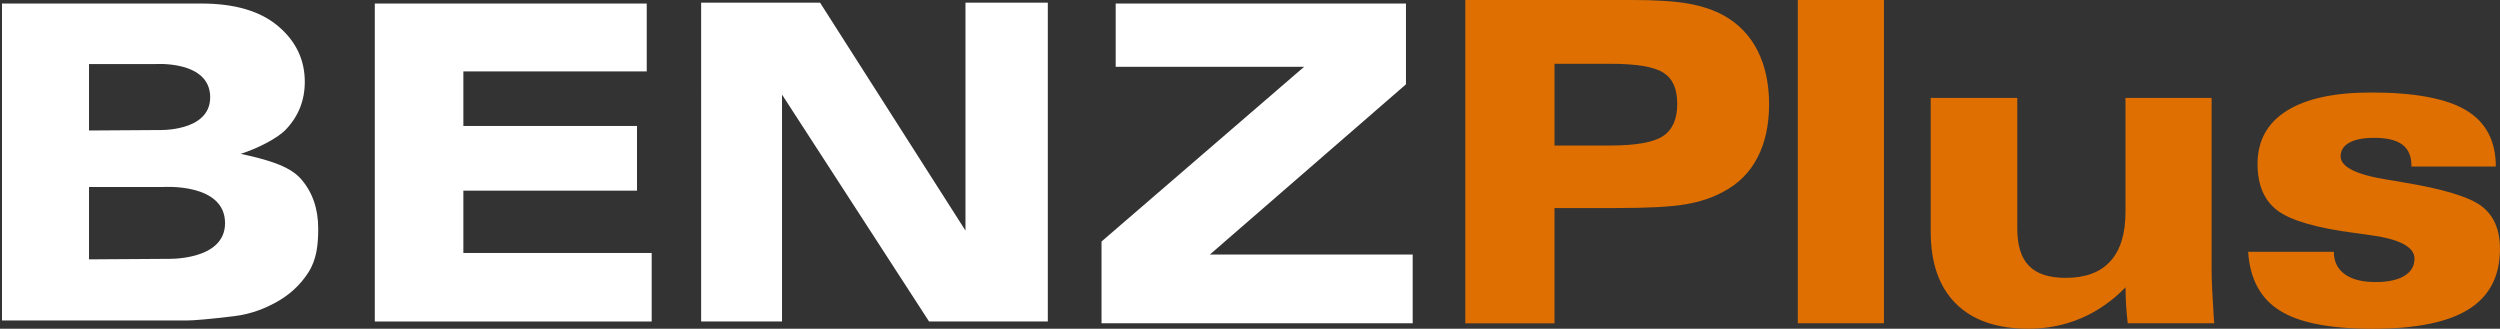
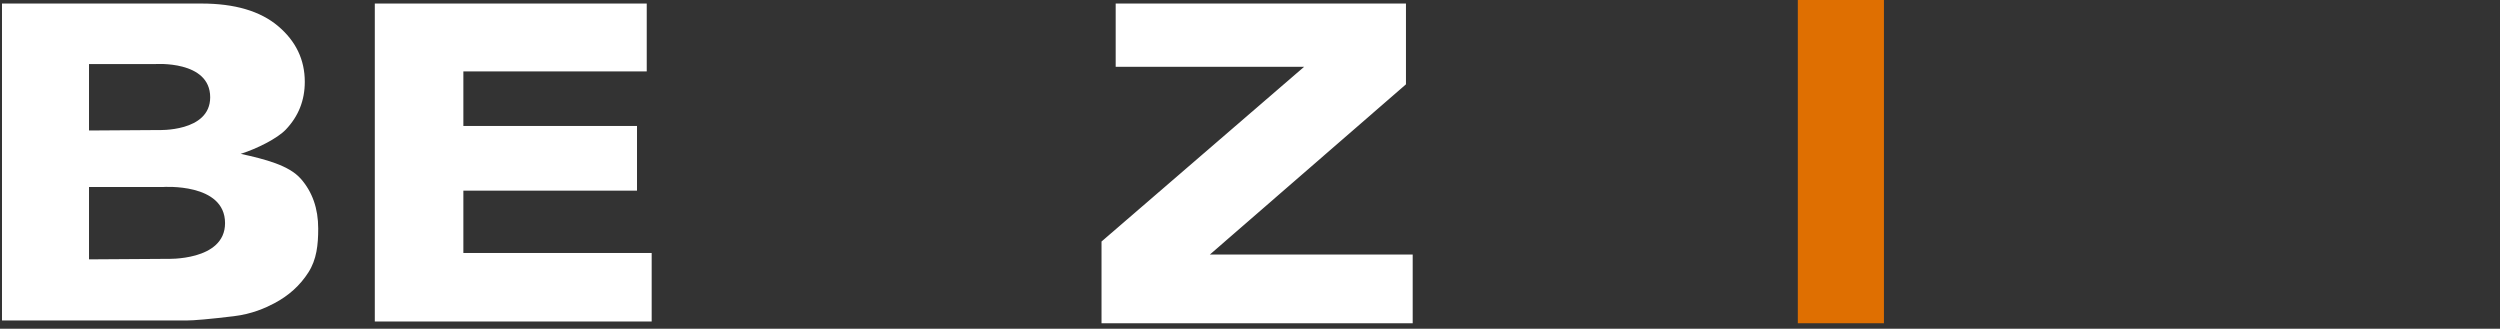
<svg xmlns="http://www.w3.org/2000/svg" id="Ebene_1" viewBox="0 0 501.33 65.92">
  <rect x="0" y="0" width="501.33" height="65.92" fill="#333333" stroke="none" />
  <defs>
    <style>.cls-1{fill:#fff;}.cls-2{fill:#df6f01;}</style>
  </defs>
  <path class="cls-1" d="m75.16.71h54.53v13.61h-36.77v10.94h34.82v12.97h-34.82v12.5h37.76v13.74h-55.52V.71Z" />
-   <path class="cls-1" d="m140.61.54h23.84l29.16,45.7V.54h16.51v63.92h-23.82l-29.48-45.49v45.49h-16.22V.54Z" />
-   <path class="cls-1" d="m223.73.71h58.21v16.2l-39.32,34.13h40.67v13.78h-62.4v-16.39l40.62-35.03h-37.78V.71Z" />
+   <path class="cls-1" d="m223.73.71h58.21v16.2l-39.32,34.13h40.67v13.78h-62.4v-16.39l40.62-35.03h-37.78V.71" />
  <path class="cls-1" d="m60.29,35.82c-2.34-2.65-7.05-3.88-12.02-4.97,3.27-1.03,7.33-3.08,9.03-4.85,2.55-2.67,3.82-5.86,3.82-9.59,0-4.44-1.79-8.17-5.36-11.18-3.57-3.01-8.69-4.52-15.36-4.52H.4v63.56h36.9c1.57,0,4.77-.28,9.58-.86,3.62-.43,6.32-1.64,8.12-2.59,2.89-1.52,5.17-3.58,6.84-6.19,1.67-2.61,1.97-5.55,1.97-8.81,0-4.01-1.17-7.34-3.51-10ZM17.85,12.85h13.23s11.07-.81,11.07,6.66c0,7.02-10.44,6.57-10.44,6.57l-13.86.09v-13.32Zm15.56,39.06l-15.56.1v-14.51h14.85s12.43-.88,12.43,7.25c0,7.65-11.72,7.16-11.72,7.16Z" />
-   <path class="cls-2" d="m293.84,64.82V0h33.49c4.86,0,8.66.25,11.38.75,2.72.5,5.08,1.3,7.08,2.42,2.93,1.67,5.16,4.01,6.68,7.03,1.52,3.02,2.29,6.59,2.29,10.72s-.78,7.69-2.33,10.68c-1.55,2.99-3.84,5.27-6.86,6.86-2.14,1.17-4.65,2.01-7.54,2.51s-7.54.75-13.95.75h-12.35v23.12h-17.89Zm17.89-52.03v16.39h11.16c5.13,0,8.65-.62,10.57-1.87,1.92-1.25,2.88-3.41,2.88-6.48s-.93-5.08-2.79-6.26c-1.86-1.19-5.41-1.78-10.66-1.78h-11.16Z" />
  <path class="cls-2" d="m360.52,64.82V0h17.27v64.82h-17.27Z" />
-   <path class="cls-2" d="m426.68,64.82c-.15-1.23-.26-2.45-.33-3.65-.07-1.2-.11-2.39-.11-3.56-2.64,2.72-5.6,4.79-8.9,6.2s-6.82,2.11-10.57,2.11c-6.33,0-11.18-1.68-14.55-5.03-3.37-3.35-5.05-8.17-5.05-14.44v-26.81h17.36v26.19c0,3.4.78,5.9,2.35,7.49,1.57,1.6,4.02,2.4,7.36,2.4,3.96,0,6.94-1.11,8.96-3.34,2.02-2.23,3.03-5.52,3.03-9.89v-22.85h17.27v34.46c0,2.02.15,5.25.44,9.67.06.5.09.85.09,1.05h-17.36Z" />
-   <path class="cls-2" d="m450.83,50.5h17.18c0,1.93.73,3.43,2.18,4.48,1.45,1.06,3.51,1.58,6.17,1.58,2.49,0,4.42-.41,5.78-1.23s2.04-1.98,2.04-3.47c0-2.4-3.14-4-9.41-4.79-1.11-.15-1.96-.26-2.55-.35-7.68-1-12.85-2.5-15.51-4.5-2.67-2.01-4-5.12-4-9.34,0-4.66,1.95-8.21,5.85-10.66,3.9-2.45,9.54-3.67,16.92-3.67,8.73,0,15.08,1.19,19.05,3.56,3.97,2.37,5.96,6.14,5.96,11.29h-16.92v-.18c0-1.9-.61-3.31-1.82-4.22-1.22-.91-3.1-1.36-5.65-1.36-2.17,0-3.83.32-4.99.97-1.16.65-1.74,1.55-1.74,2.73,0,2.14,3.15,3.71,9.45,4.7,1.35.23,2.39.41,3.12.53,8,1.32,13.23,2.91,15.69,4.77,2.46,1.86,3.69,4.71,3.69,8.55,0,5.45-2.08,9.49-6.24,12.11-4.16,2.62-10.58,3.93-19.25,3.93s-14.74-1.21-18.63-3.63-6.02-6.35-6.37-11.8Z" />
</svg>